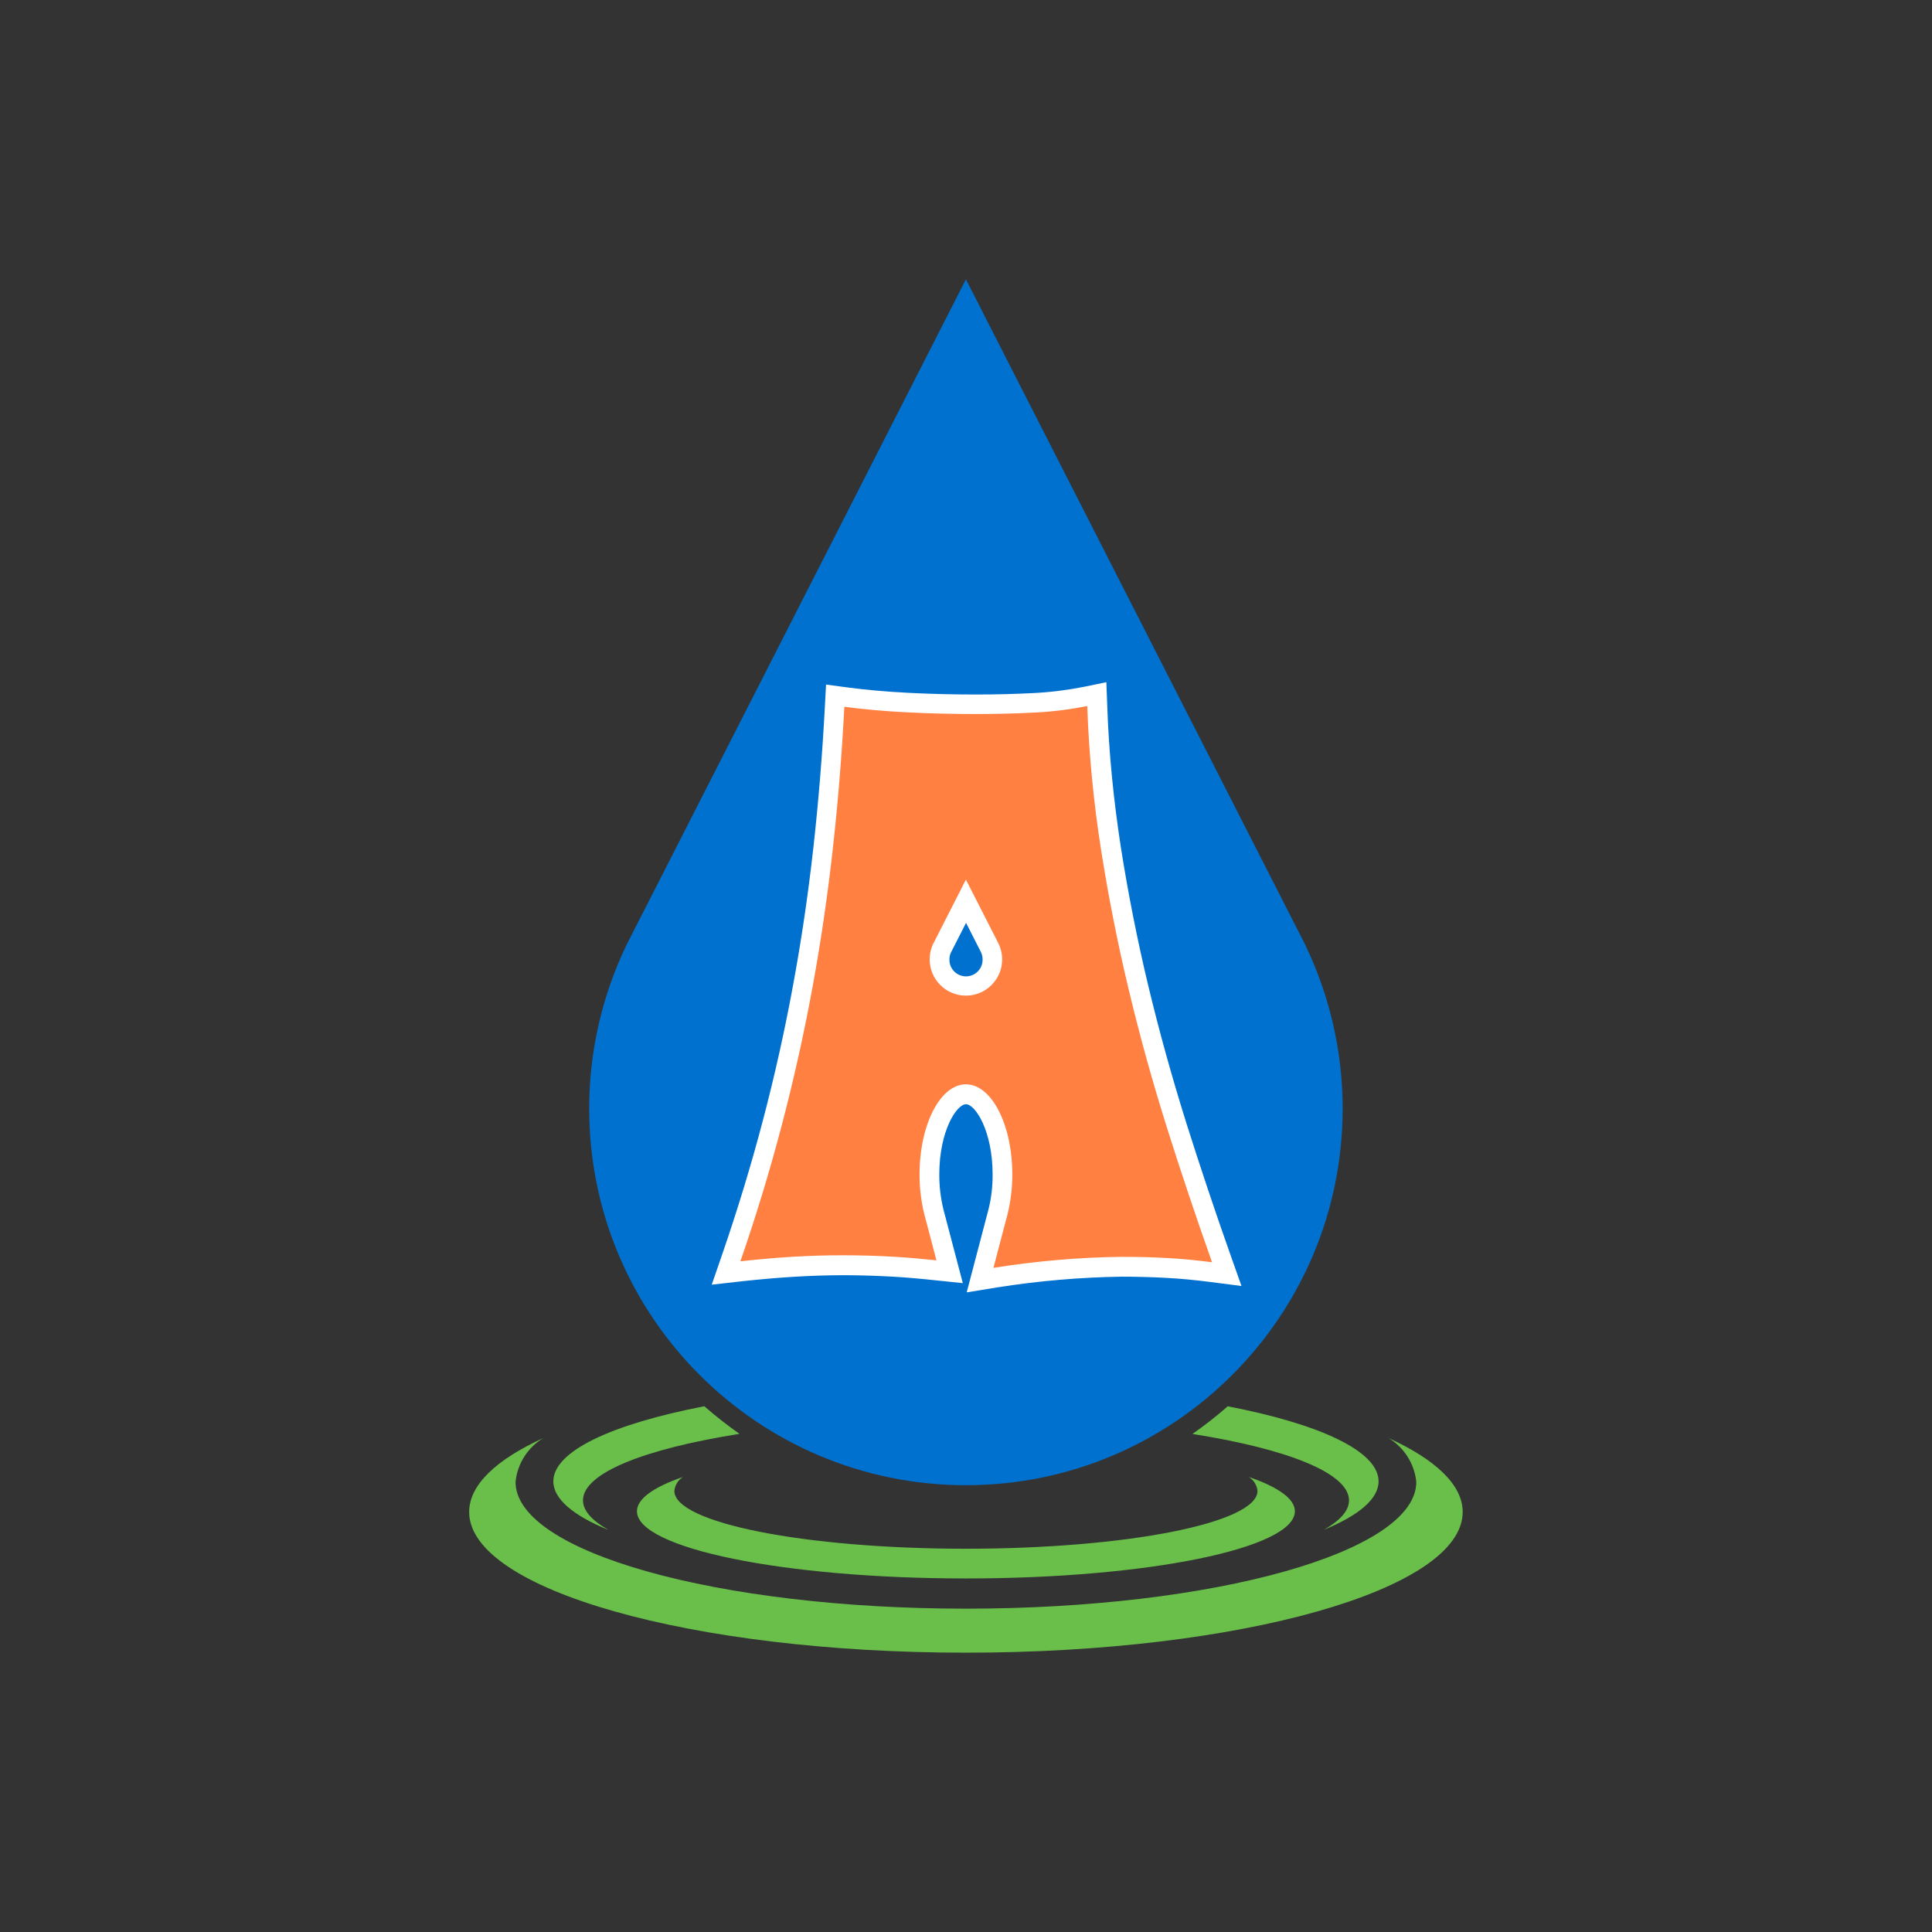
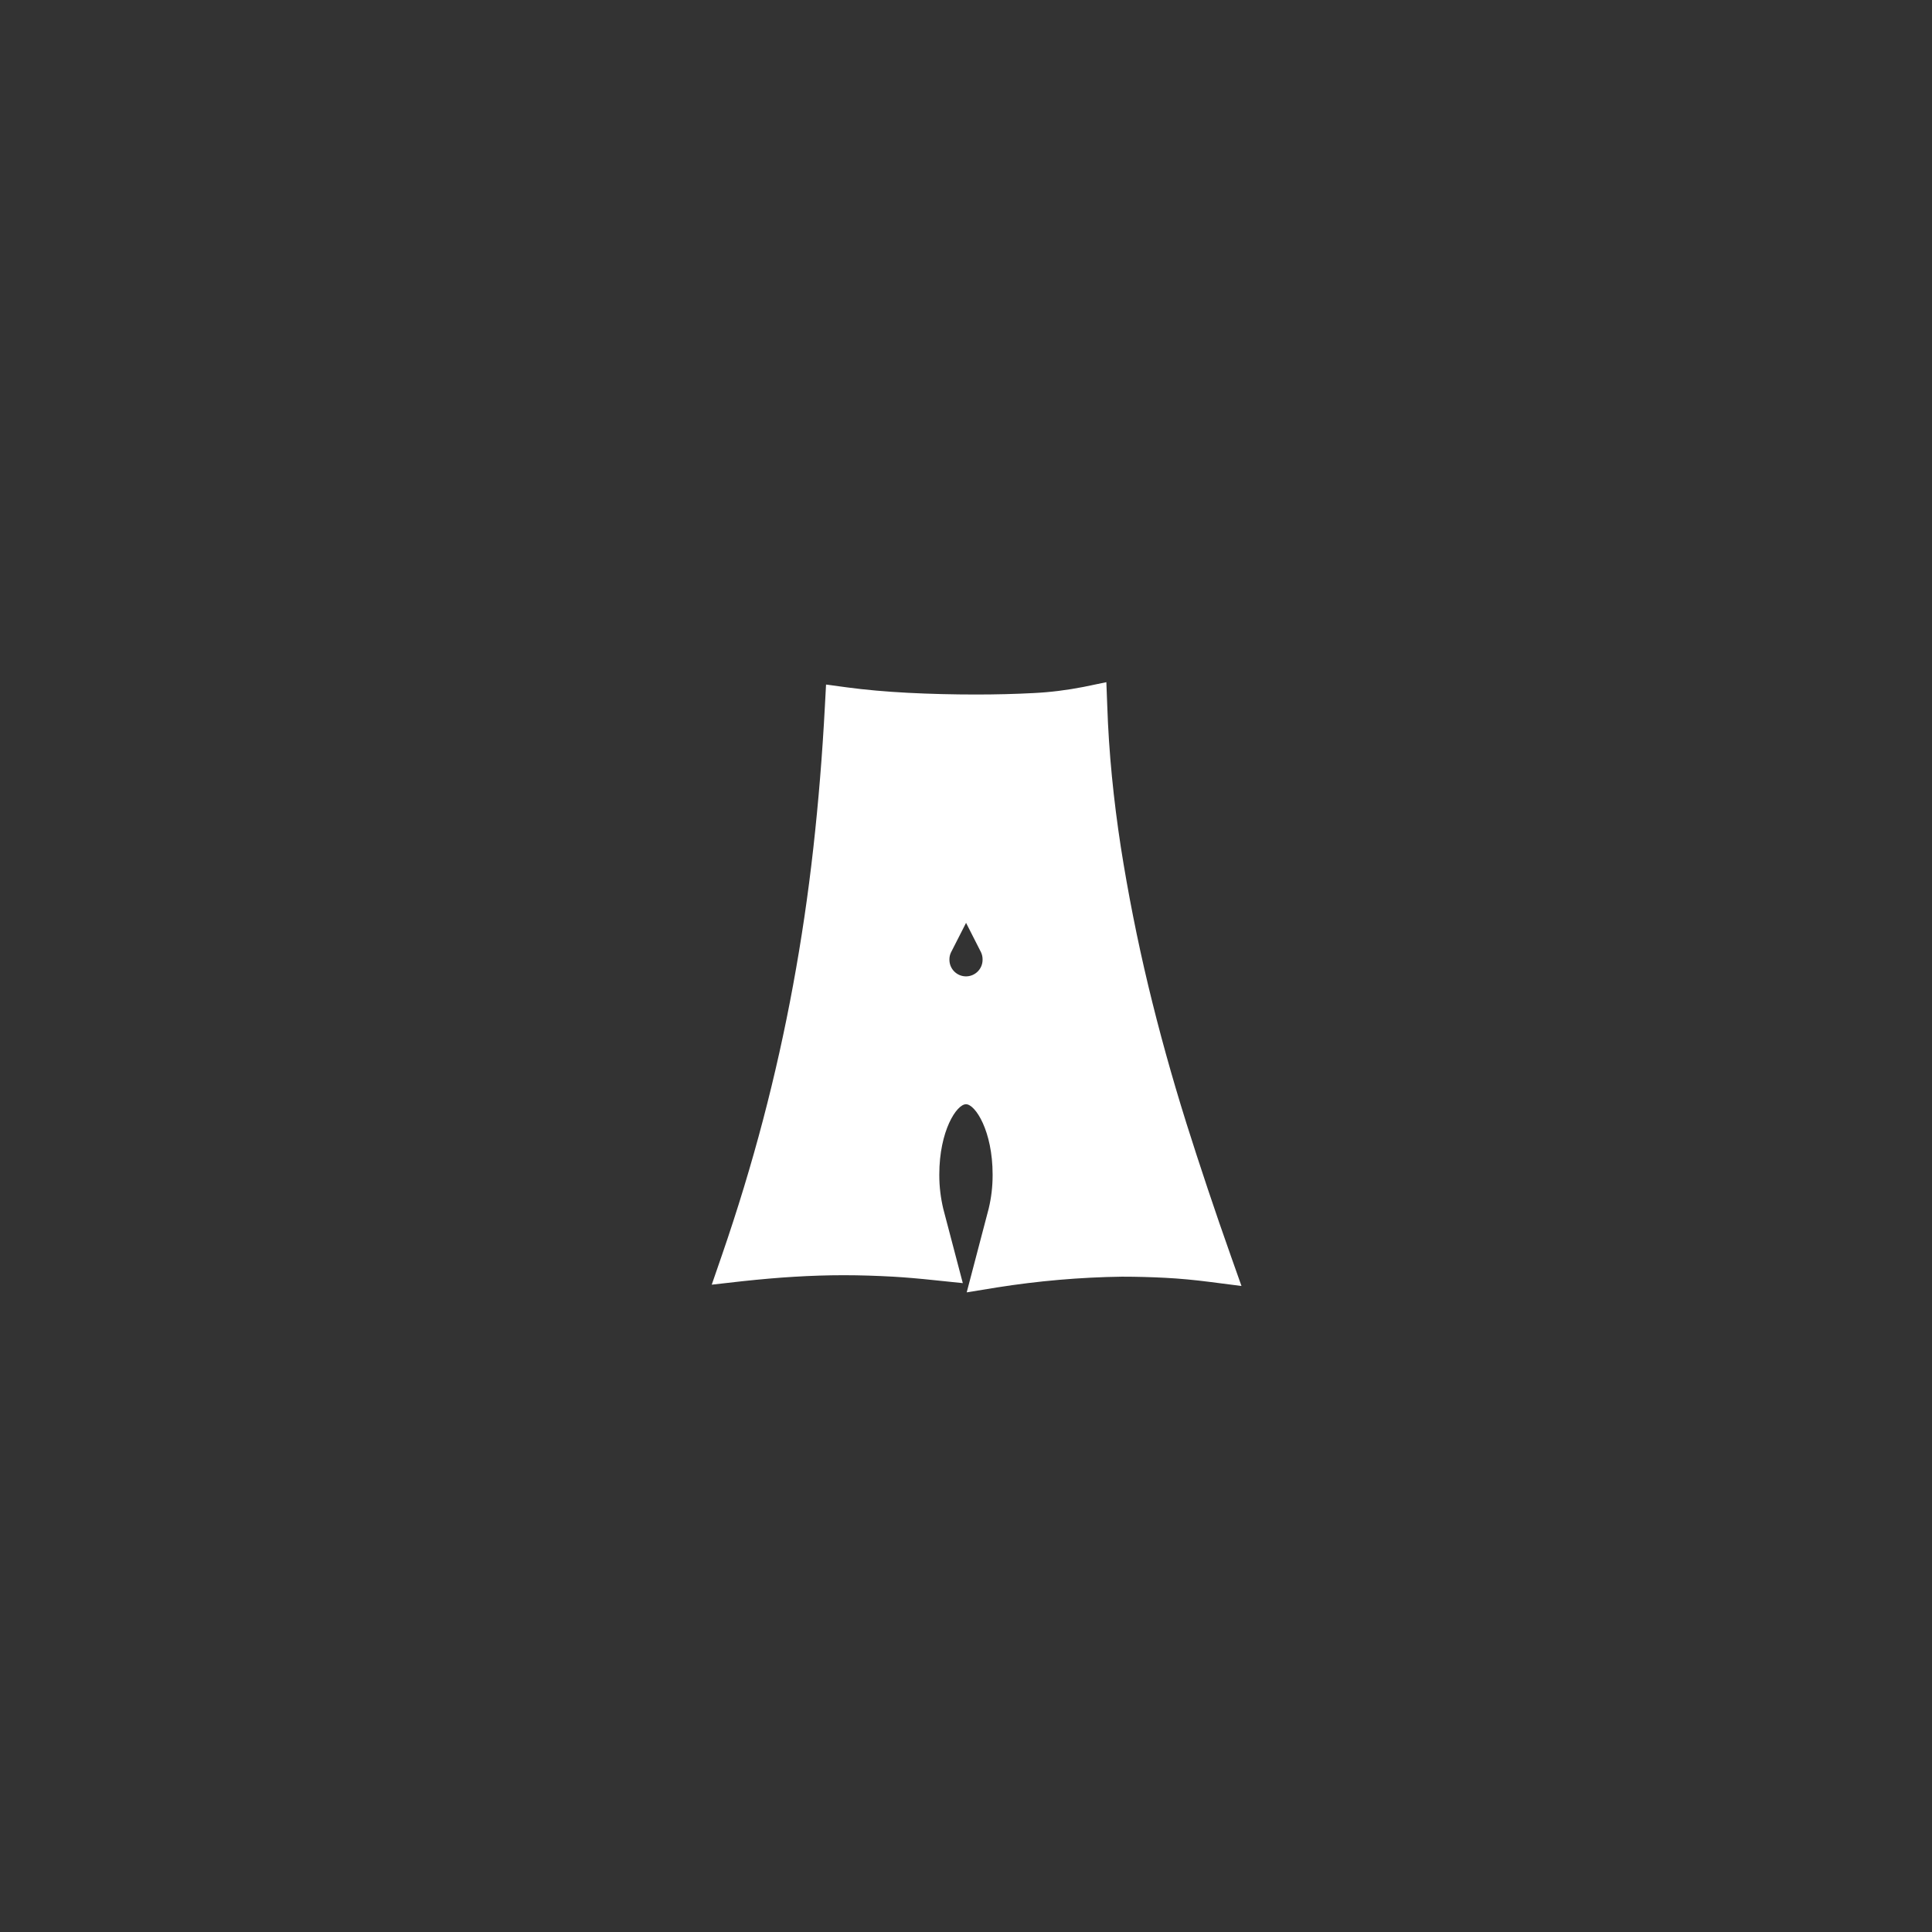
<svg xmlns="http://www.w3.org/2000/svg" xml:space="preserve" width="25.4mm" height="25.4mm" version="1.1" style="shape-rendering:geometricPrecision; text-rendering:geometricPrecision; image-rendering:optimizeQuality; fill-rule:evenodd; clip-rule:evenodd" viewBox="0 0 236.62 236.62">
  <rect x="0" y="0" width="236.62" height="236.62" fill="#333333" stroke="none" />
  <defs>
    <style type="text/css">
   
    .fil0 {fill:none}
    .fil1 {fill:#0071CE;fill-rule:nonzero}
    .fil4 {fill:#6ABF4B;fill-rule:nonzero}
    .fil3 {fill:#FF8040;fill-rule:nonzero}
    .fil2 {fill:white;fill-rule:nonzero}
   
  </style>
  </defs>
  <g id="Layer_x0020_1">
    <g id="_1670866197904">
-       <rect class="fil0" x="-0" y="-0" width="236.62" height="236.62" />
      <g>
        <g data-name="Path 7">
-           <path id="Path_7" class="fil1" d="M159.89 115.77l0 0 -41.59 -81.56 -41.59 81.56c-2.99,6.23 -4.55,13.07 -4.55,19.99 0,25.48 20.66,46.14 46.14,46.14 25.48,0 46.14,-20.66 46.14,-46.14 0,-6.92 -1.56,-13.76 -4.56,-19.99l0 0zm0 0l0 0 0 0z" />
-         </g>
+           </g>
        <path id="Path_8" class="fil2" d="M118.4 158.27l2.69 -10.25c0.32,-1.33 0.48,-2.7 0.48,-4.07 0,-0.03 0,-0.07 0,-0.1 0,-5.34 -2.12,-8.61 -3.26,-8.61 -1.15,0 -3.27,3.27 -3.27,8.61 0,0.03 0,0.06 0,0.1 0,1.38 0.17,2.76 0.49,4.11l2.39 9.09 -3.48 -0.36c-1.87,-0.2 -3.52,-0.34 -5.04,-0.43 -2,-0.11 -4.05,-0.18 -6.06,-0.18 -2.01,0 -4.06,0.07 -6.06,0.19 -2.03,0.12 -4.15,0.31 -6.31,0.54l-3.8 0.43 1.25 -3.62c1.91,-5.54 3.6,-11.11 5.03,-16.55 1.43,-5.44 2.67,-11 3.68,-16.5 1.02,-5.51 1.85,-11.15 2.48,-16.79 0.63,-5.64 1.11,-11.5 1.42,-17.42l0.14 -2.62 2.6 0.35c2.23,0.3 4.72,0.52 7.41,0.66 2.69,0.14 5.53,0.21 8.38,0.21 2.42,0 4.8,-0.06 7.06,-0.18 2.04,-0.1 4.08,-0.36 6.08,-0.75l2.8 -0.58 0.11 2.86c0.19,5.79 0.78,11.59 1.66,17.32 0.89,5.67 2.02,11.38 3.36,16.98 1.34,5.59 2.9,11.2 4.61,16.65l0 0.01c1.73,5.48 3.58,11.01 5.5,16.43l1.31 3.7 -3.9 -0.5c-1.86,-0.24 -3.68,-0.41 -5.41,-0.5 -1.73,-0.09 -3.55,-0.14 -5.33,-0.14 -5.12,0.07 -10.26,0.52 -15.32,1.32l-3.68 0.6zm-0.09 -45.23l-1.85 3.63c-0.12,0.26 -0.18,0.54 -0.18,0.82 0,0 0,0 0,0 0,0.02 -0,0.04 -0,0.06 0,1.12 0.91,2.03 2.03,2.03 1.12,0 2.03,-0.91 2.03,-2.03 0,-0.02 0,-0.04 0,-0.06 -0,-0 -0,-0 -0,-0.01 0,-0.3 -0.07,-0.6 -0.2,-0.87l-1.82 -3.58z" data-name="Path 8" />
        <g data-name="Path 9">
-           <path id="Path_9" class="fil3" d="M142.91 138.07c-1.75,-5.54 -3.3,-11.15 -4.66,-16.82 -1.36,-5.67 -2.49,-11.39 -3.4,-17.17 -0.91,-5.82 -1.49,-11.73 -1.69,-17.61 -2.12,0.42 -4.28,0.7 -6.44,0.8 -2.32,0.12 -4.72,0.18 -7.19,0.18 -2.9,0 -5.74,-0.07 -8.5,-0.21 -2.77,-0.14 -5.31,-0.37 -7.62,-0.68 -0.31,5.99 -0.79,11.85 -1.43,17.56 -0.64,5.72 -1.47,11.37 -2.5,16.96 -1.03,5.59 -2.27,11.15 -3.72,16.68 -1.45,5.53 -3.14,11.11 -5.08,16.72 2.22,-0.25 4.36,-0.44 6.44,-0.56 2.08,-0.12 4.15,-0.19 6.21,-0.18 2.05,0 4.12,0.06 6.21,0.18 1.69,0.1 3.41,0.26 5.15,0.44l-1.51 -5.74c-0.37,-1.54 -0.56,-3.12 -0.56,-4.71 0,-0.03 0,-0.05 0,-0.08 0,-6.09 2.54,-11.03 5.68,-11.03 3.14,0 5.68,4.94 5.68,11.03 0,0.03 0,0.06 0,0.09 0,1.58 -0.19,3.16 -0.56,4.7l-1.75 6.66c5.17,-0.83 10.46,-1.29 15.71,-1.35 1.84,-0 3.66,0.04 5.46,0.14 1.8,0.09 3.66,0.27 5.6,0.52 -1.93,-5.46 -3.78,-10.97 -5.53,-16.5l0 -0.01zm-24.61 -16.13c-2.45,-0 -4.44,-1.99 -4.44,-4.44 0,-0.67 0.15,-1.33 0.44,-1.92l4 -7.85 4 7.85c0.29,0.6 0.44,1.26 0.44,1.92 0,2.45 -1.99,4.44 -4.44,4.44z" />
-         </g>
+           </g>
        <g data-name="Path 10">
-           <path id="Path_10" class="fil4" d="M150.35 172.23c11.28,2.18 18.49,5.49 18.49,9.2 0,2.15 -2.43,4.17 -6.68,5.92 1.97,-1.12 3.06,-2.33 3.06,-3.59 0,-3.34 -7.55,-6.3 -19.17,-8.14 1.49,-1.05 2.95,-2.18 4.31,-3.38l-0 -0zm-66.7 8.66c-3.58,1.23 -5.64,2.67 -5.64,4.2 0,4.55 18.04,8.23 40.29,8.23 22.25,0 40.29,-3.69 40.29,-8.23 0,-1.53 -2.06,-2.97 -5.64,-4.2 0.6,0.38 0.99,1.01 1.06,1.71 0,3.91 -15.99,7.08 -35.71,7.08 -19.72,0 -35.71,-3.17 -35.71,-7.08 0.07,-0.7 0.46,-1.34 1.06,-1.71l0 0zm86.42 -4.76c1.91,1.16 3.17,3.15 3.39,5.37 0,8.57 -24.69,15.52 -55.16,15.52 -30.46,0 -55.16,-6.95 -55.16,-15.52 0.22,-2.22 1.48,-4.21 3.39,-5.37 -5.75,2.63 -9.07,5.73 -9.07,9.05 0,9.51 27.24,17.23 60.84,17.23 33.6,0 60.84,-7.71 60.84,-17.23 0,-3.32 -3.32,-6.42 -9.07,-9.05l-0.01 0zm-95.61 11.21c-1.97,-1.12 -3.06,-2.33 -3.06,-3.59 0,-3.34 7.55,-6.3 19.17,-8.14 -1.49,-1.05 -2.94,-2.18 -4.31,-3.38 -11.29,2.18 -18.49,5.49 -18.49,9.2 0,2.15 2.43,4.17 6.68,5.92l0 -0zm0 0l0 0 0 0z" />
-         </g>
+           </g>
      </g>
    </g>
  </g>
</svg>